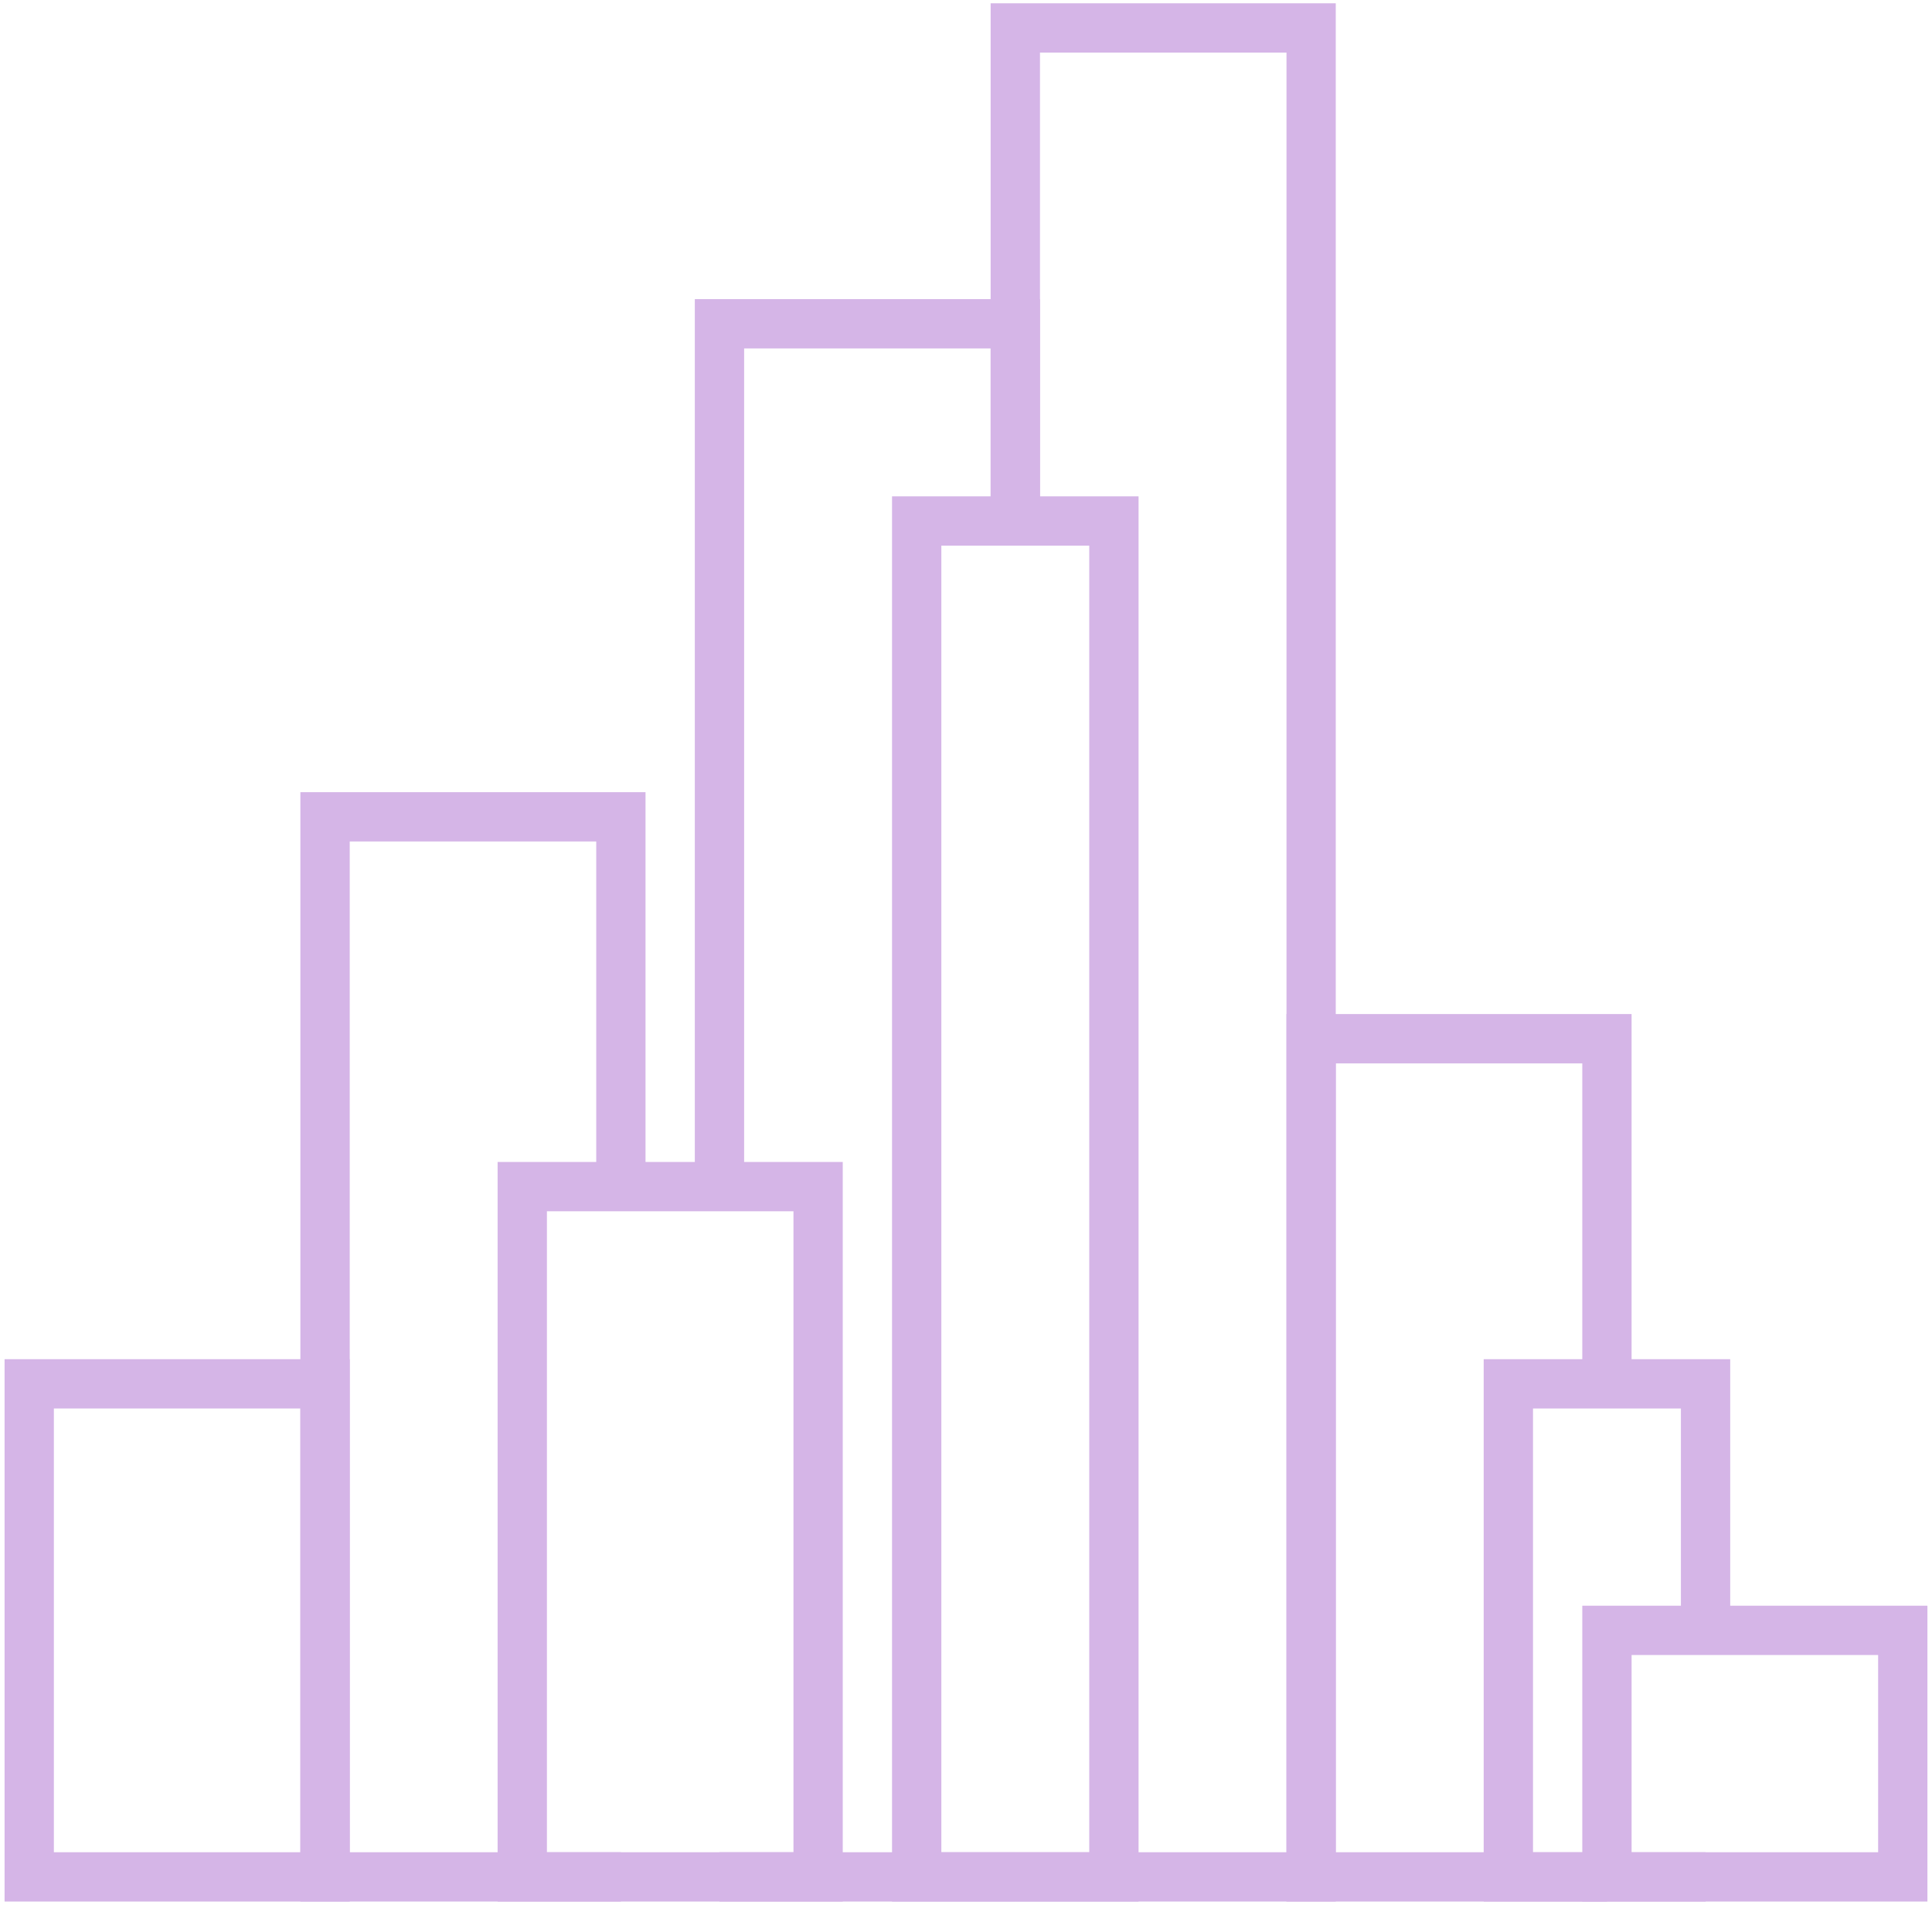
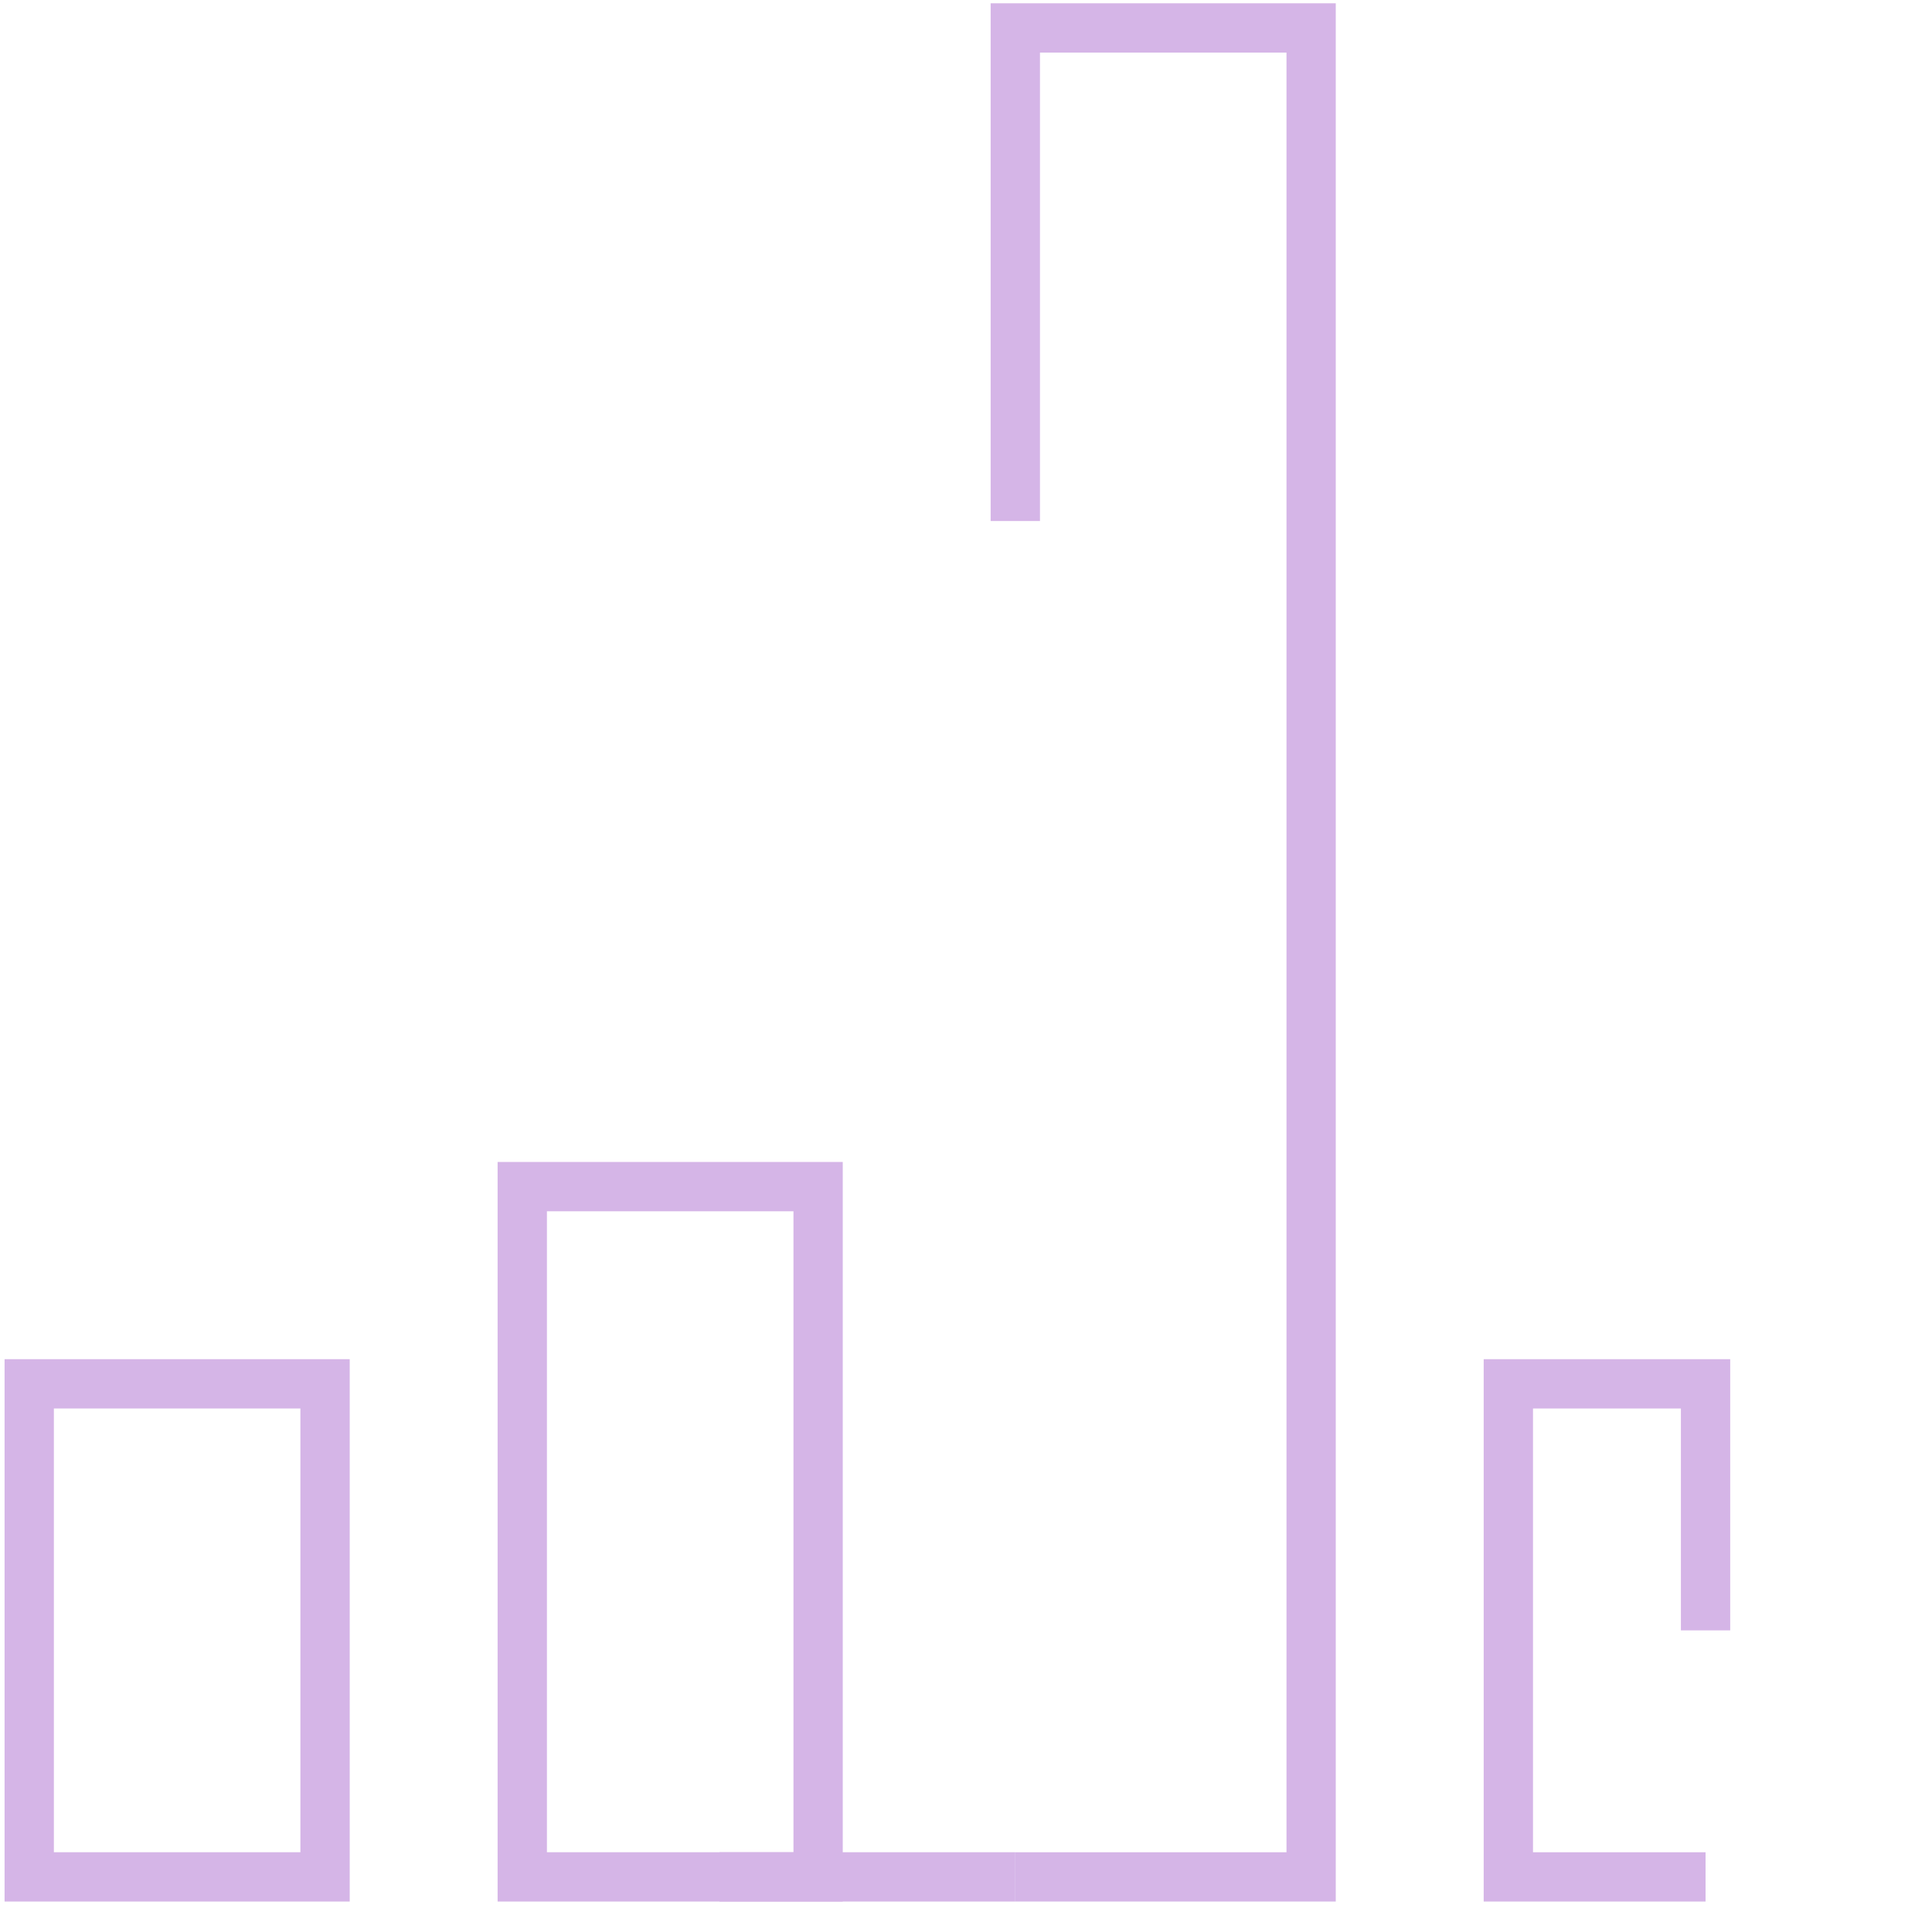
<svg xmlns="http://www.w3.org/2000/svg" width="142" height="140" viewBox="0 0 142 140" fill="none">
  <g id="Quantitive_Models_Icon">
    <path id="Fill 1" fill-rule="evenodd" clip-rule="evenodd" d="M0.336 139.758H25.703V99.896H0.336V139.758ZM3.96 136.134H22.079V103.52H3.96V136.134Z" fill="#D5B5E7" />
-     <path id="Fill 2" fill-rule="evenodd" clip-rule="evenodd" d="M22.078 58.223V139.757H45.635V136.134H25.704V61.846H43.823V87.213H47.445V58.223H22.078Z" fill="#D5B5E7" />
    <path id="Fill 3" fill-rule="evenodd" clip-rule="evenodd" d="M52.881 139.758H74.626V136.134H52.881V139.758Z" fill="#D5B5E7" />
-     <path id="Fill 4" fill-rule="evenodd" clip-rule="evenodd" d="M54.693 87.213H51.069V21.985H76.436V38.292H72.812V25.609H54.693V87.213Z" fill="#D5B5E7" />
    <path id="Fill 5" fill-rule="evenodd" clip-rule="evenodd" d="M72.811 0.242V38.293H76.437V3.867H94.556V136.135H74.625V139.757H98.177V0.242H72.811Z" fill="#D5B5E7" />
-     <path id="Fill 6" fill-rule="evenodd" clip-rule="evenodd" d="M94.555 74.53V139.758H118.109V136.134H98.179V78.154H116.297V101.709H119.919V74.53H94.555Z" fill="#D5B5E7" />
-     <path id="Fill 7" fill-rule="evenodd" clip-rule="evenodd" d="M116.297 139.758H141.664V118.015H116.297V139.758ZM119.921 136.134H138.04V121.639H119.921V136.134Z" fill="#D5B5E7" />
    <path id="Fill 8" fill-rule="evenodd" clip-rule="evenodd" d="M36.574 139.758H61.941V85.401H36.574V139.758ZM40.198 136.134H58.319V89.025H40.198V136.134Z" fill="#D5B5E7" />
-     <path id="Fill 9" fill-rule="evenodd" clip-rule="evenodd" d="M65.564 139.757H83.683V36.48H65.564V139.757ZM69.188 136.134H80.059V40.104H69.188V136.134Z" fill="#D5B5E7" />
    <path id="Fill 10" fill-rule="evenodd" clip-rule="evenodd" d="M109.05 99.897V139.758H125.357V136.135H112.674V103.521H123.545V119.828H127.169V99.897H109.05Z" fill="#D5B5E7" />
  </g>
</svg>